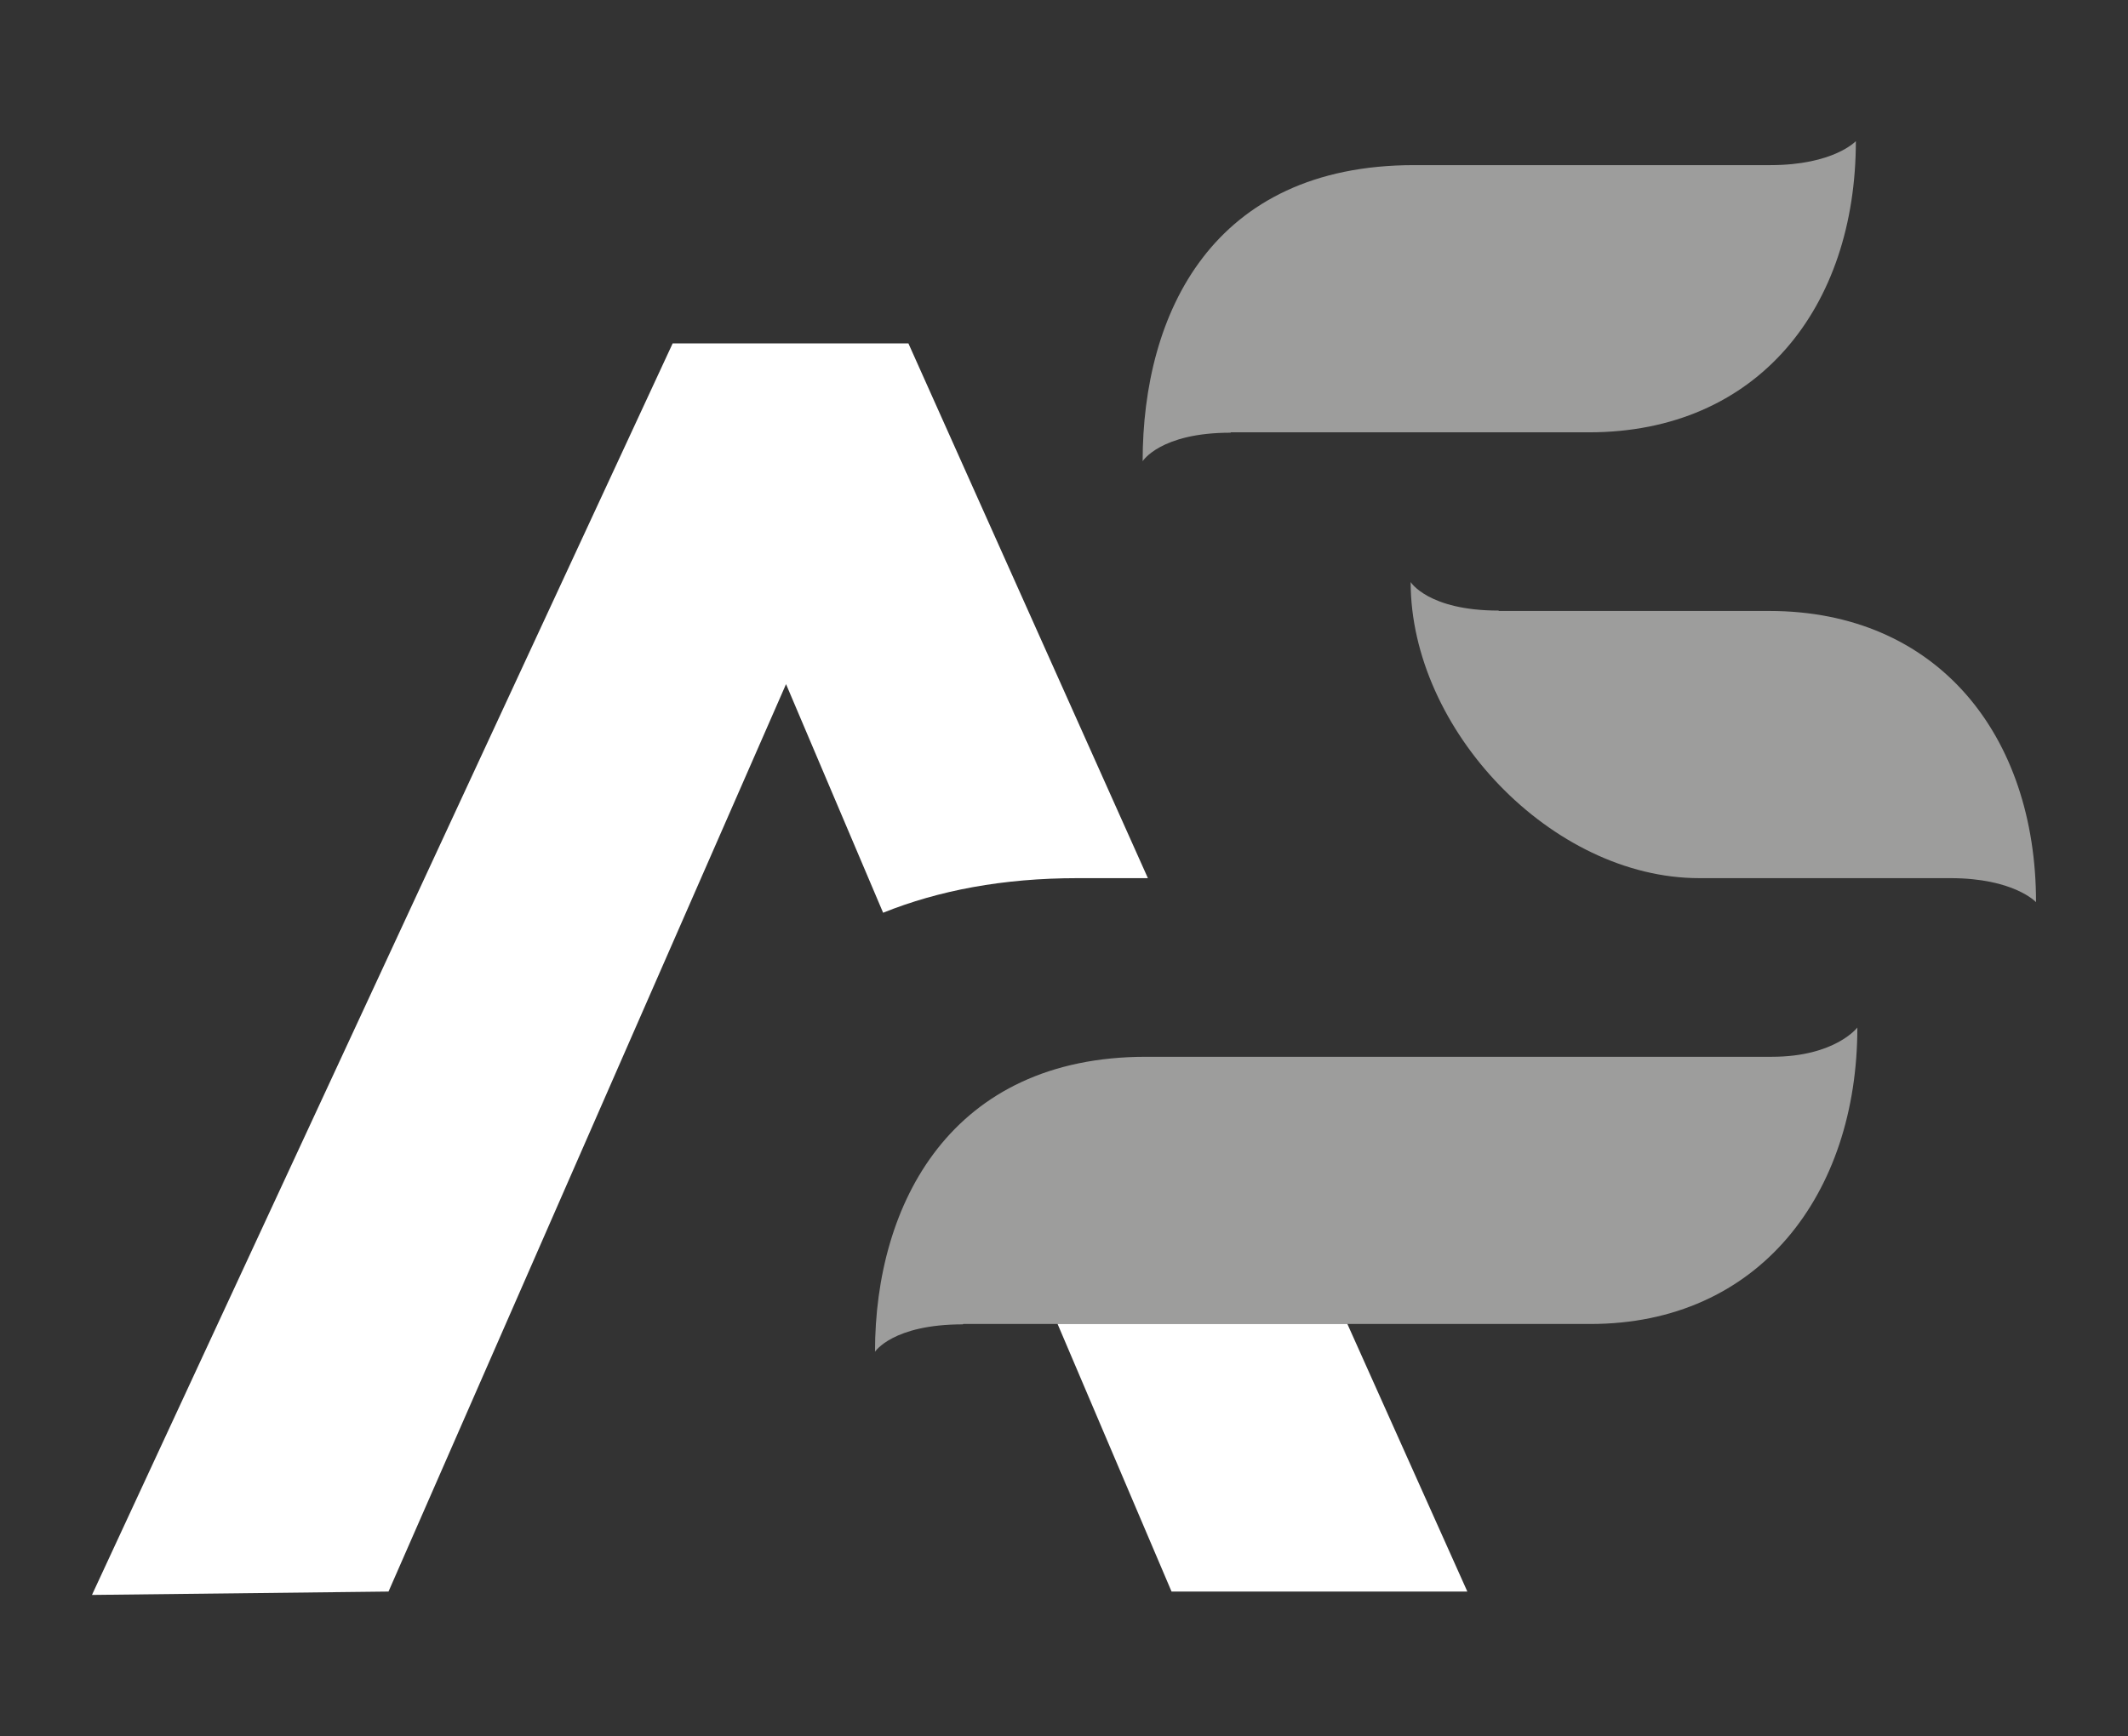
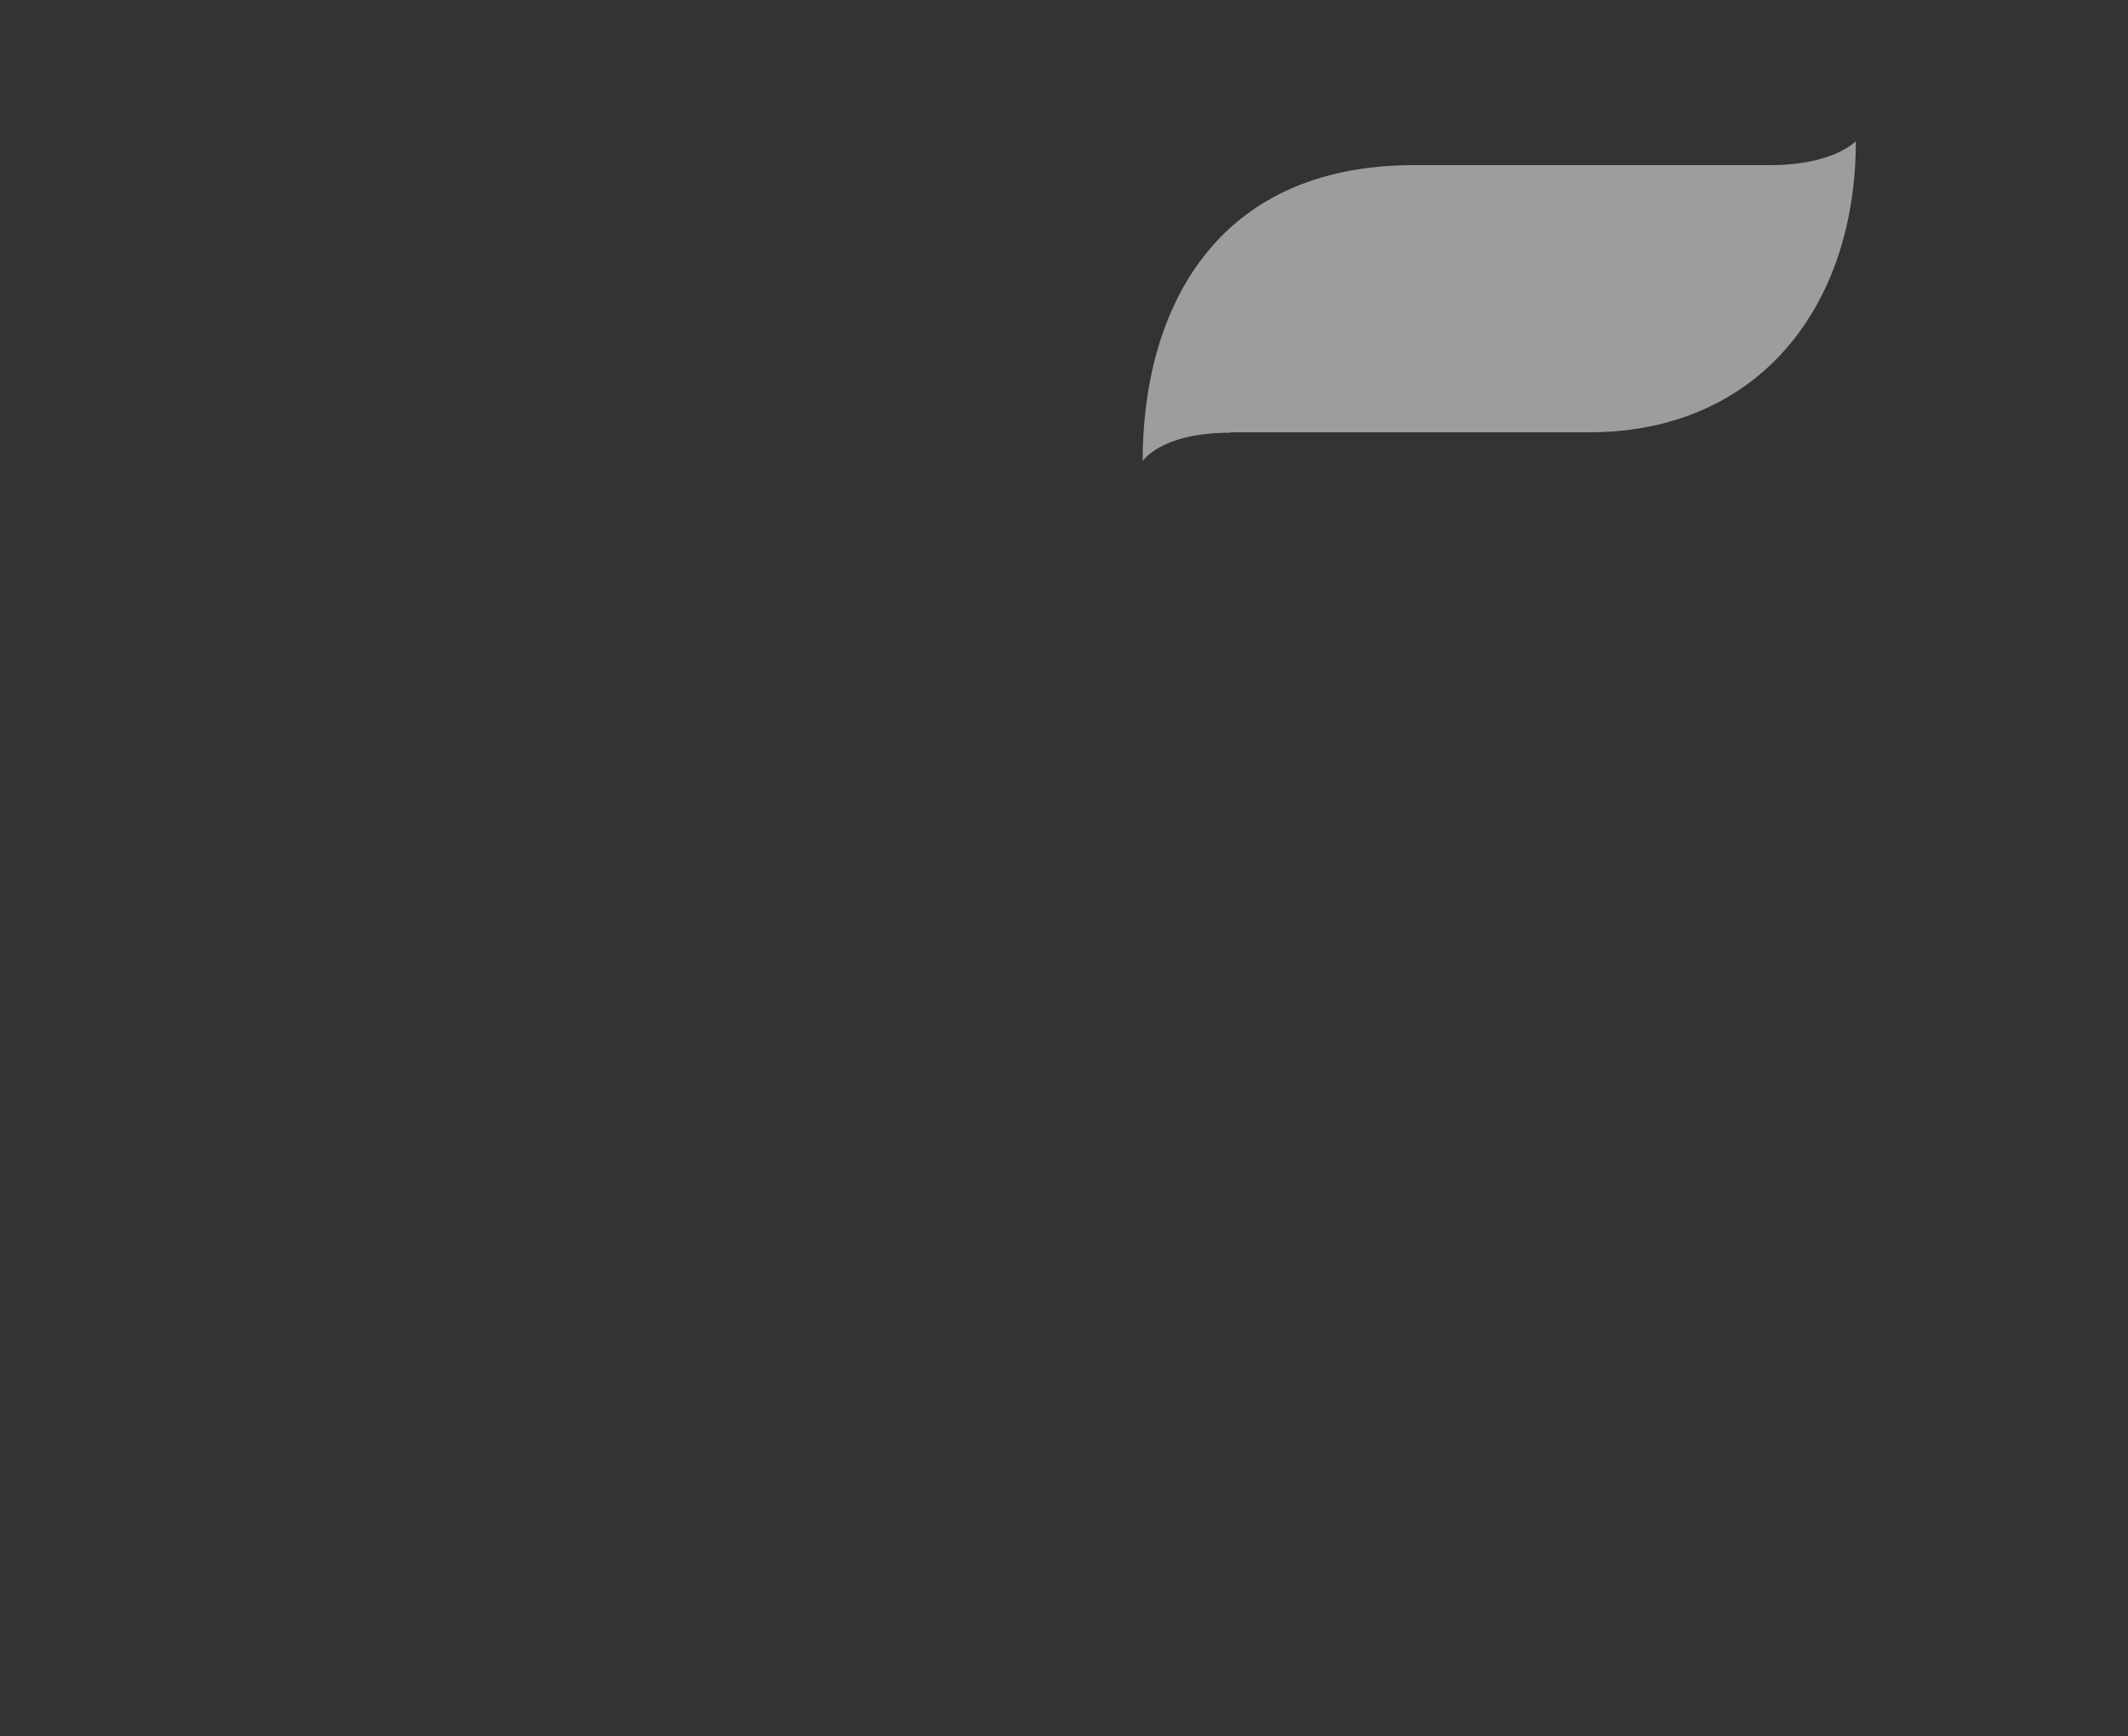
<svg xmlns="http://www.w3.org/2000/svg" id="Ebene_1" version="1.1" viewBox="0 0 566.9 462.6">
  <rect x="0" y="0" width="566.9" height="462.6" fill="#333333" stroke="none" />
  <defs>
    <style>
      .st0 {
        fill: #fff;
      }

      .st1 {
        fill: #9d9d9c;
      }

      .st2 {
        display: none;
        fill: #1d1d1b;
        stroke: #000;
        stroke-miterlimit: 10;
      }
    </style>
  </defs>
  <rect class="st2" x="-105" y="-123" width="975" height="1009" />
  <g>
-     <path class="st0" d="M235.3,243.2c14.7-5.9,31.8-9.2,51.8-9.2h18.7l-63.8-142.5h-62.8L24.5,425l79-.9,105.9-241.8,25.9,61h0Z" />
-     <polygon class="st0" points="281.7 352.7 312.1 424.1 390.9 424.1 358.9 352.7 281.7 352.7" />
    <path class="st1" d="M327.9,115.2h95.4c44.9,0,71.1-33.2,71.1-77.6,0,0-5.9,6.4-22.8,6.4h-94.9c-53.8,0-72.3,39.6-72.3,78.9,0,0,4.7-7.6,23.4-7.6" />
-     <path class="st1" d="M399.3,162.8h72c44.9,0,71.1,33.2,71.1,77.6,0,0-5.9-6.4-22.8-6.4h-66.9c-39.3,0-76.9-39.6-76.9-78.9,0,0,4.7,7.6,23.4,7.6" />
-     <path class="st1" d="M256.6,352.8h167.1c44.9,0,71.1-34.6,71.1-79,0,0-5.9,7.8-22.8,7.8h-166.7c-51.9,0-72.2,39.1-72.2,78.6,0,0,4.7-7.3,23.4-7.3" />
  </g>
</svg>